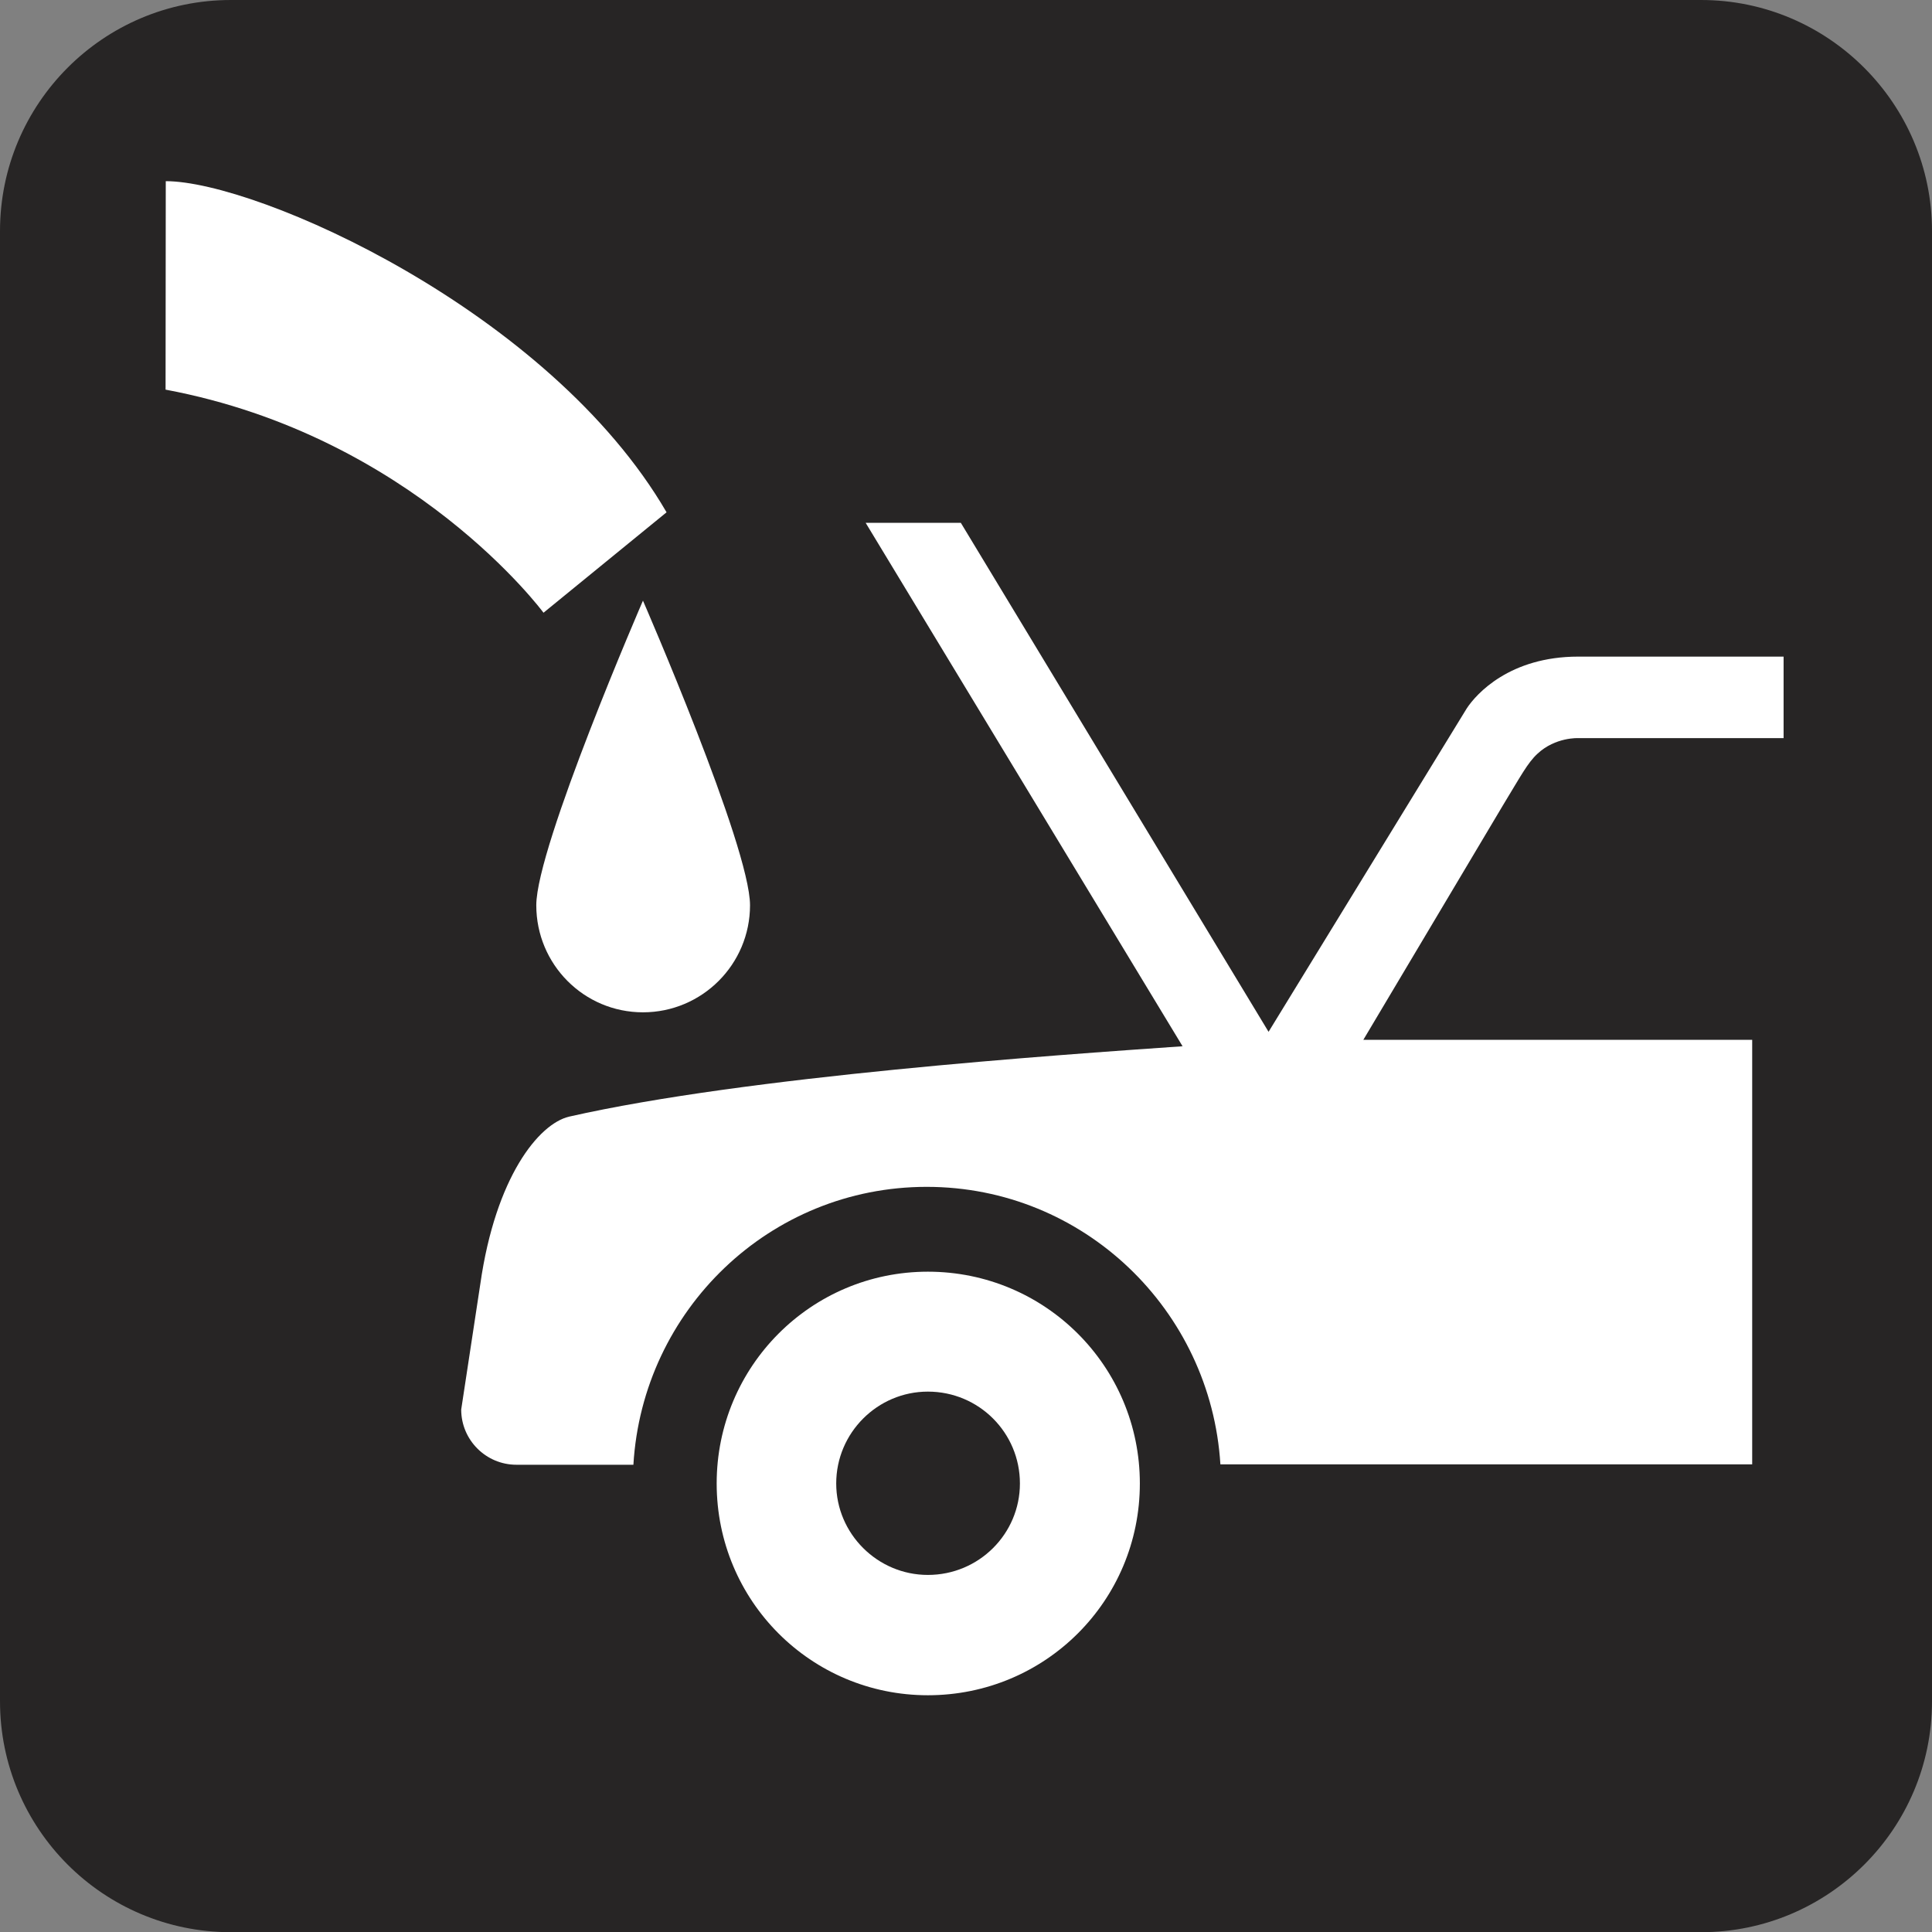
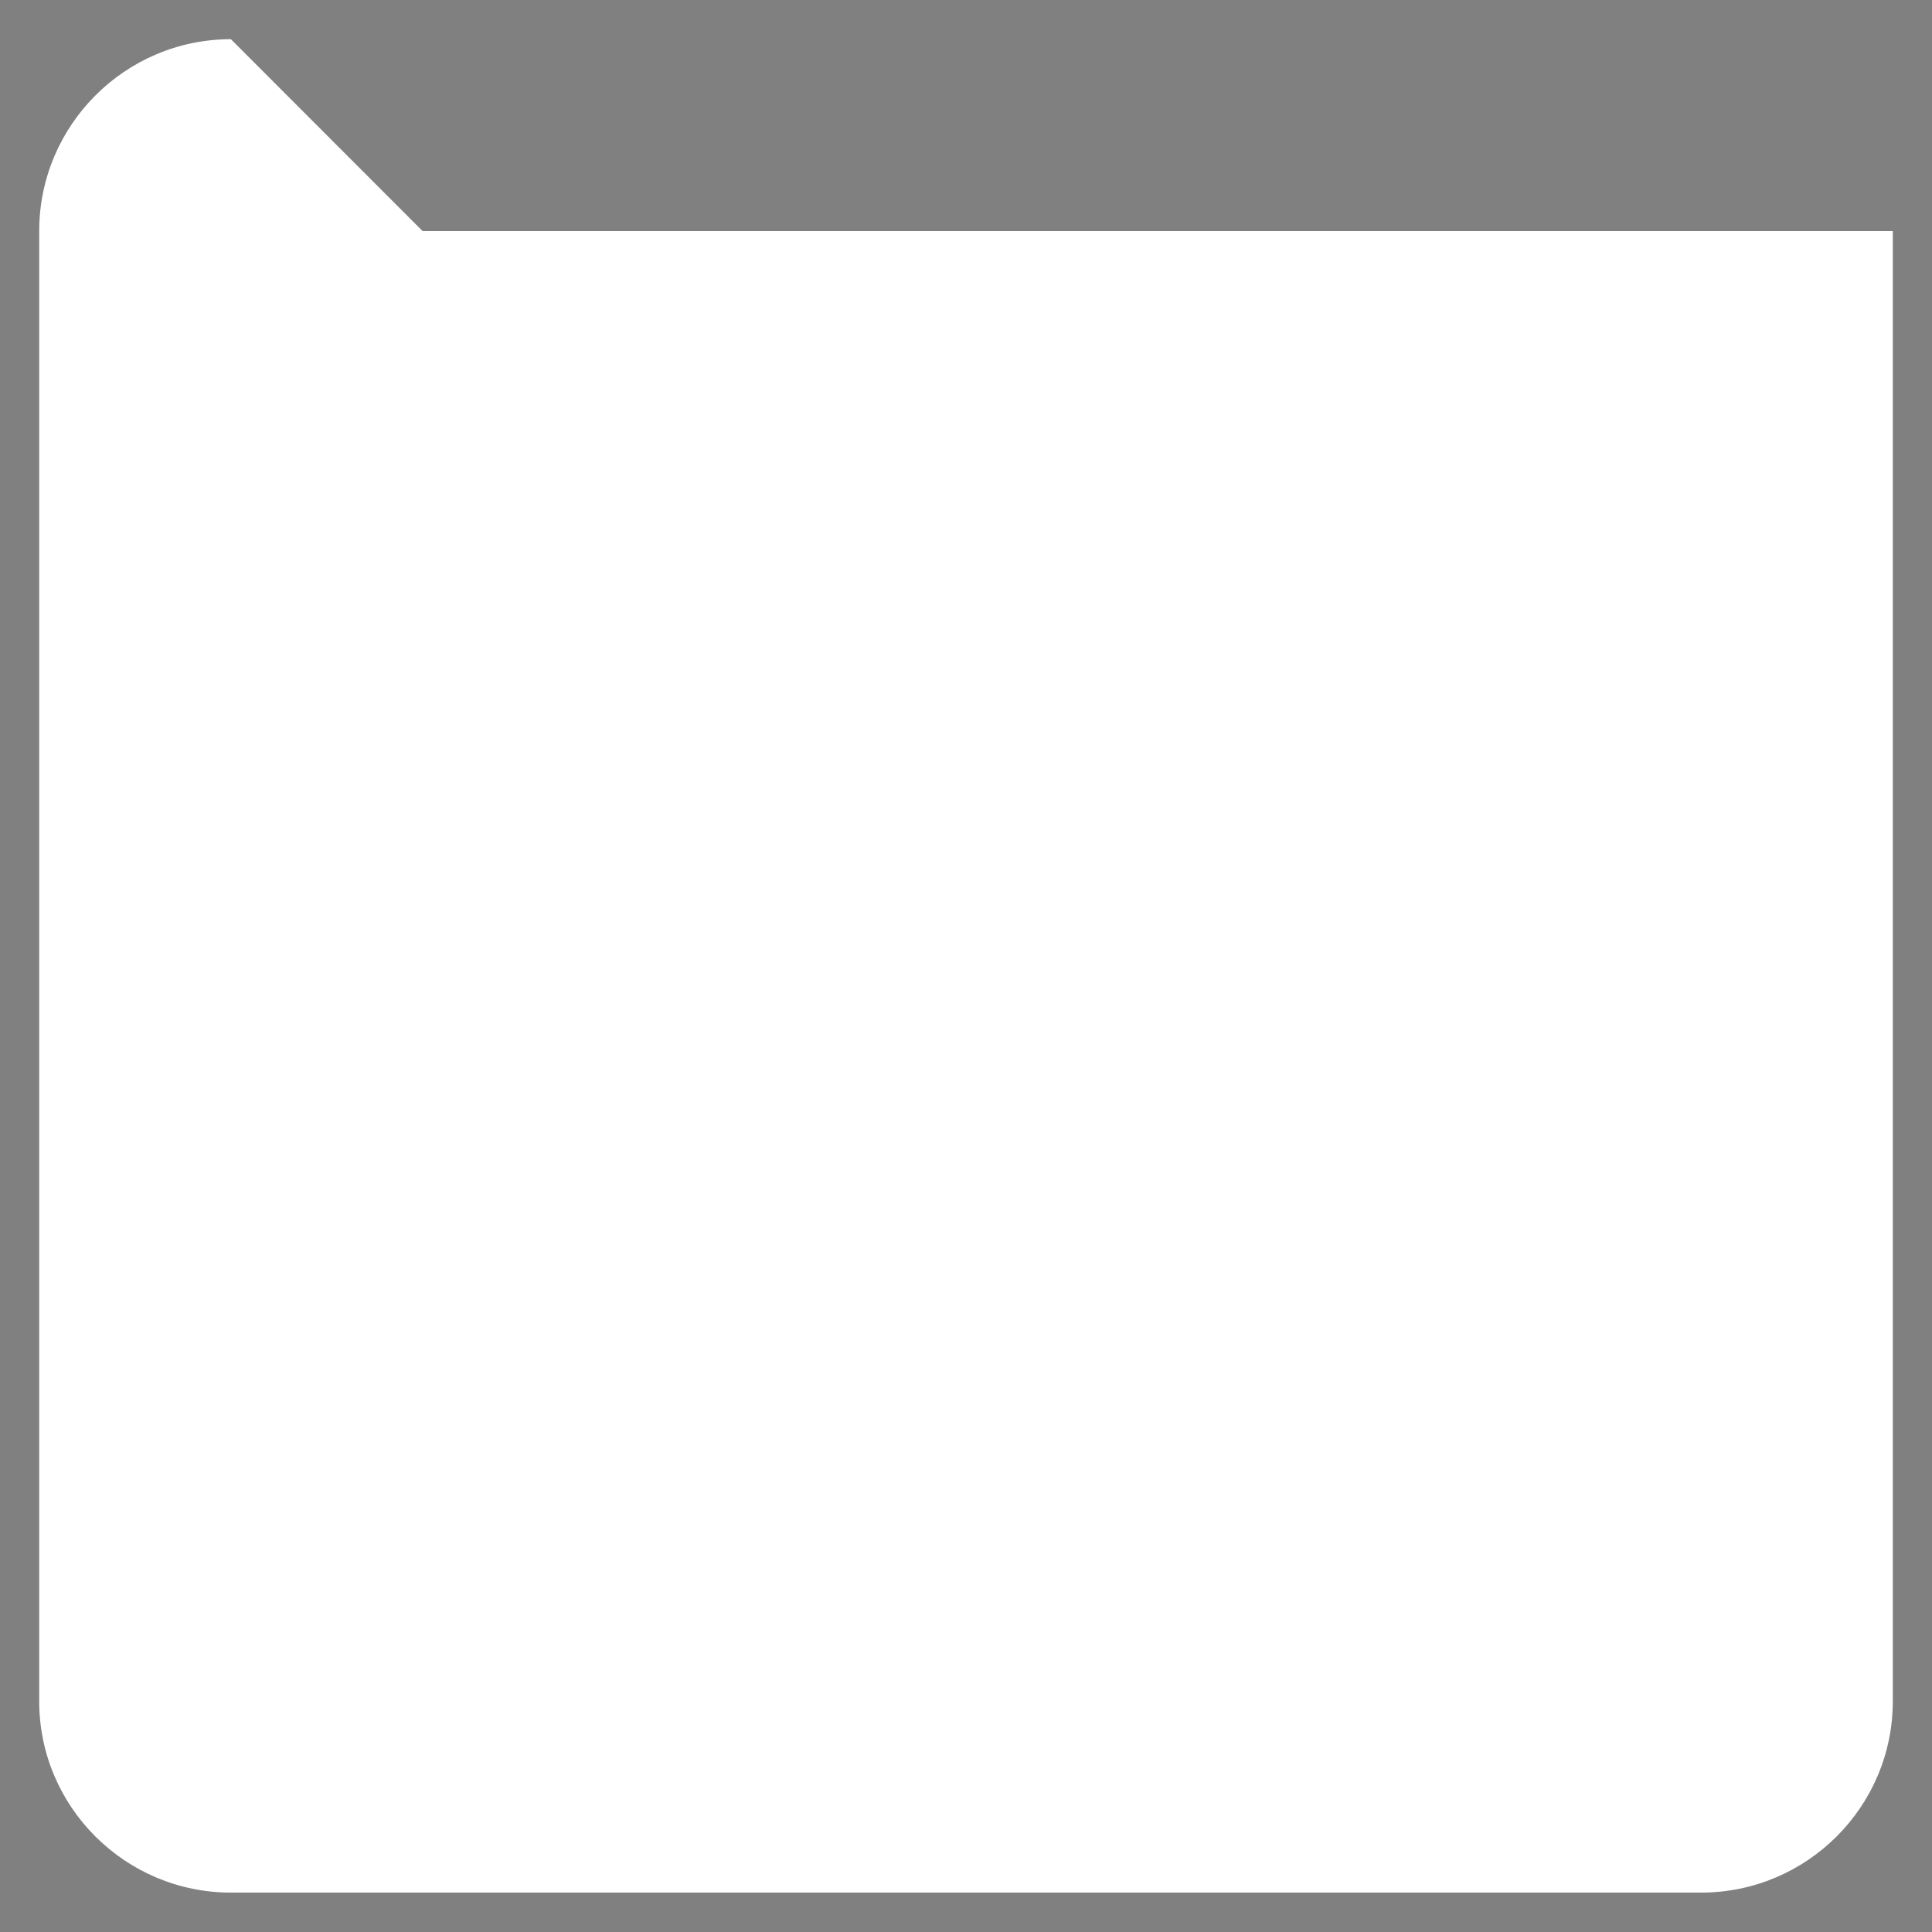
<svg xmlns="http://www.w3.org/2000/svg" xmlns:ns1="http://www.inkscape.org/namespaces/inkscape" xmlns:ns2="http://sodipodi.sourceforge.net/DTD/sodipodi-0.dtd" width="9.907" height="9.908" id="svg5187" version="1.1" ns1:version="0.48.2 r9819" ns2:docname="New document 68">
  <rect width="100%" height="100%" fill="#808080" stroke="none" />
  <defs id="defs5189" />
  <ns2:namedview id="base" pagecolor="#ffffff" bordercolor="#666666" borderopacity="1.0" ns1:pageopacity="0.0" ns1:pageshadow="2" ns1:zoom="0.35" ns1:cx="4.9535" ns1:cy="4.9539974" ns1:document-units="px" ns1:current-layer="layer1" showgrid="false" fit-margin-top="0" fit-margin-left="0" fit-margin-right="0" fit-margin-bottom="0" ns1:window-width="483" ns1:window-height="454" ns1:window-x="31" ns1:window-y="140" ns1:window-maximized="0" />
  <g ns1:label="Layer 1" ns1:groupmode="layer" id="layer1" transform="translate(-370.046,-527.408)">
    <g transform="translate(159.169,-248.481)" id="g397">
-       <path style="fill:#ffffff" ns1:connector-curvature="0" d="m 212.061,776.09 c -0.542,0 -0.983,0.441 -0.983,0.984 v 7.539 c 0,0.541 0.441,0.981 0.983,0.981 h 7.539 c 0.542,0 0.983,-0.44 0.983,-0.981 v -7.539 c 0,-0.543 -0.441,-0.984 -0.983,-0.984 h -7.539 z" id="path399" />
-       <path style="fill:#272525" ns1:connector-curvature="0" d="m 219.6,785.797 c 0.652,0 1.184,-0.529 1.184,-1.184 v -7.539 c 0,-0.652 -0.531,-1.185 -1.184,-1.185 h -7.539 c -0.654,0 -1.184,0.531 -1.184,1.185 v 7.539 c 0,0.653 0.529,1.184 1.184,1.184 h 7.539 z" id="path401" />
+       <path style="fill:#ffffff" ns1:connector-curvature="0" d="m 212.061,776.09 c -0.542,0 -0.983,0.441 -0.983,0.984 v 7.539 c 0,0.541 0.441,0.981 0.983,0.981 h 7.539 c 0.542,0 0.983,-0.44 0.983,-0.981 v -7.539 h -7.539 z" id="path399" />
      <path style="fill:#ffffff" ns1:connector-curvature="0" d="m 216.107,783.496 c 0,-0.26 -0.21,-0.471 -0.472,-0.471 -0.258,0 -0.47,0.211 -0.47,0.471 0,0.258 0.212,0.469 0.47,0.469 0.262,0 0.472,-0.211 0.472,-0.469 z m -0.472,1.086 c -0.599,0 -1.083,-0.484 -1.083,-1.086 0,-0.6 0.484,-1.086 1.083,-1.086 0.602,0 1.087,0.486 1.087,1.086 0,0.602 -0.485,1.086 -1.087,1.086 z" id="path403" />
      <path style="fill:#ffffff" ns1:connector-curvature="0" d="m 213.34,782.473 c 0.078,-0.547 0.299,-0.821 0.455,-0.858 0.912,-0.207 2.5,-0.316 3.146,-0.361 l -1.625,-2.684 h 0.488 l 1.578,2.61 1.016,-1.658 c 0.049,-0.075 0.221,-0.266 0.572,-0.266 h 1.053 v 0.418 h -1.053 c 0,0 -0.117,-0.006 -0.209,0.08 -0.051,0.047 -0.086,0.115 -0.178,0.266 l -0.715,1.201 h 1.994 v 2.177 h -2.727 c -0.049,-0.791 -0.701,-1.423 -1.506,-1.423 -0.805,0 -1.457,0.632 -1.504,1.425 h -0.6 c -0.156,0 -0.283,-0.127 -0.283,-0.283 l 0.098,-0.644 z" id="path405" />
      <path style="fill:#ffffff" ns1:connector-curvature="0" d="m 211.727,776.818 c 0.469,0 1.967,0.664 2.568,1.698 l -0.631,0.515 c 0,0 -0.668,-0.906 -1.938,-1.144 l 0.001,-1.069 0,0 z" id="path407" />
      <path style="fill:#ffffff" ns1:connector-curvature="0" d="m 213.627,780.531 c 0,0.303 0.244,0.549 0.547,0.549 0.303,0 0.549,-0.246 0.549,-0.549 0,-0.301 -0.549,-1.562 -0.549,-1.562 0,0 -0.547,1.261 -0.547,1.562 z" id="path409" />
    </g>
  </g>
</svg>